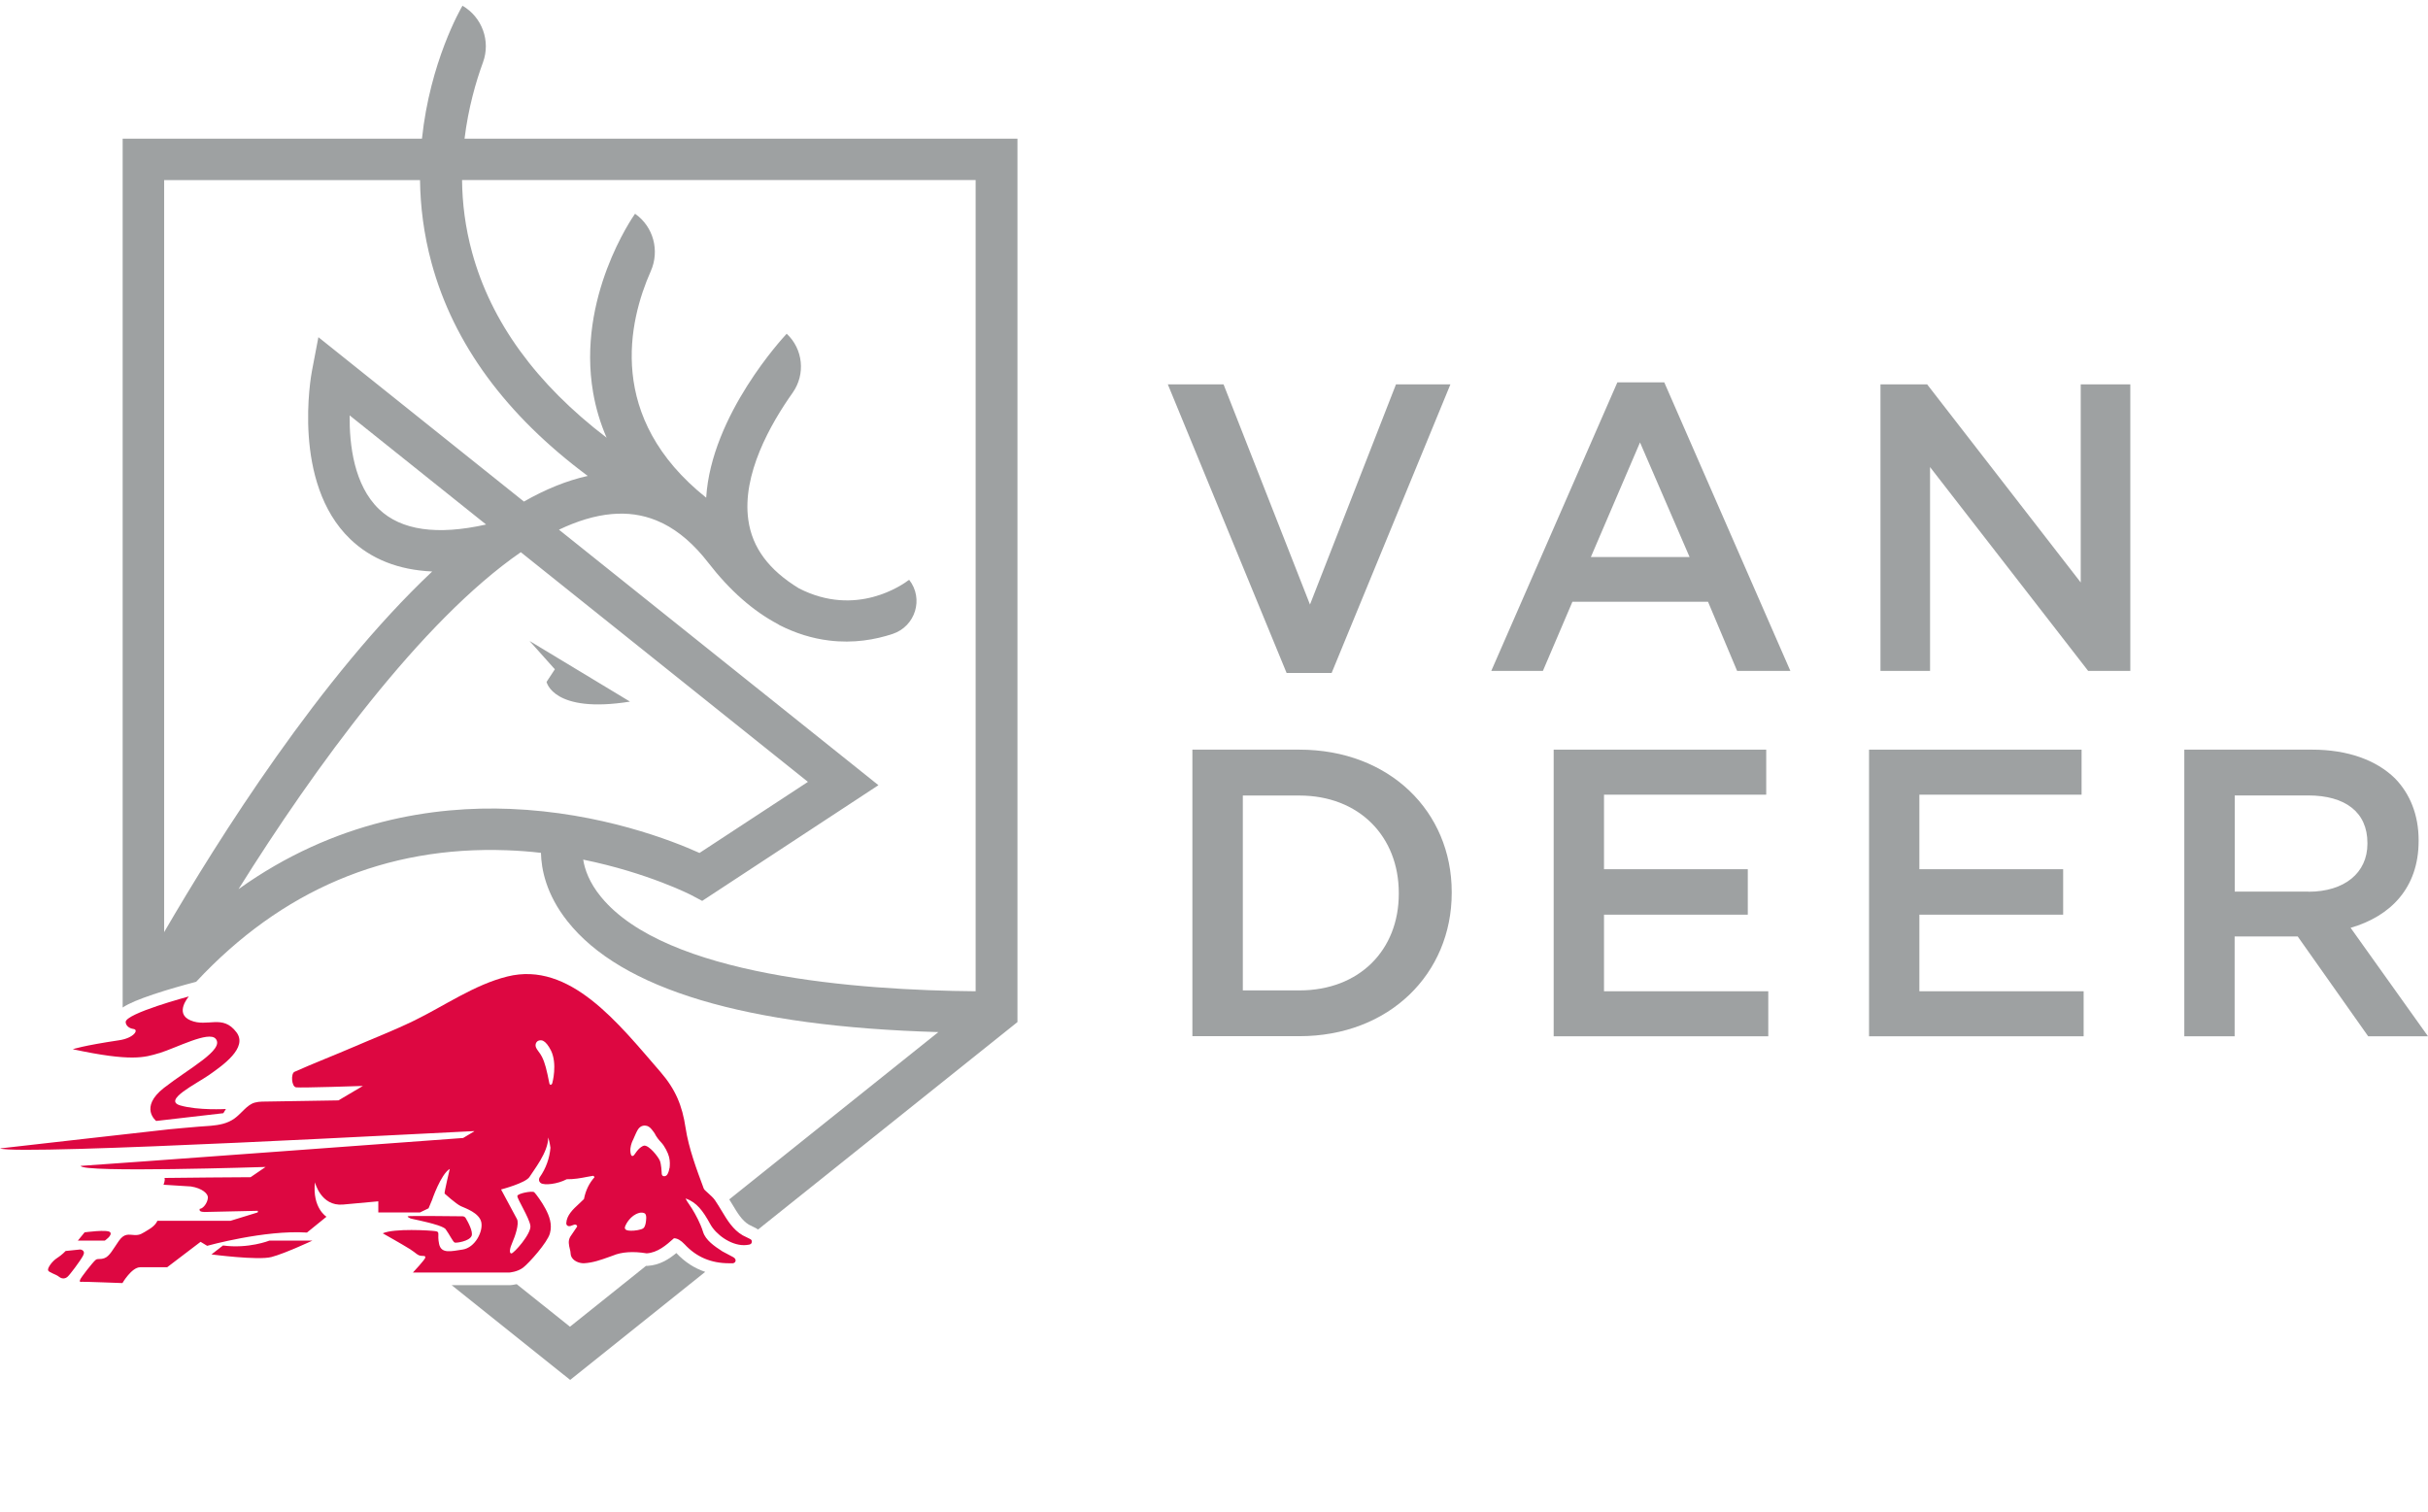
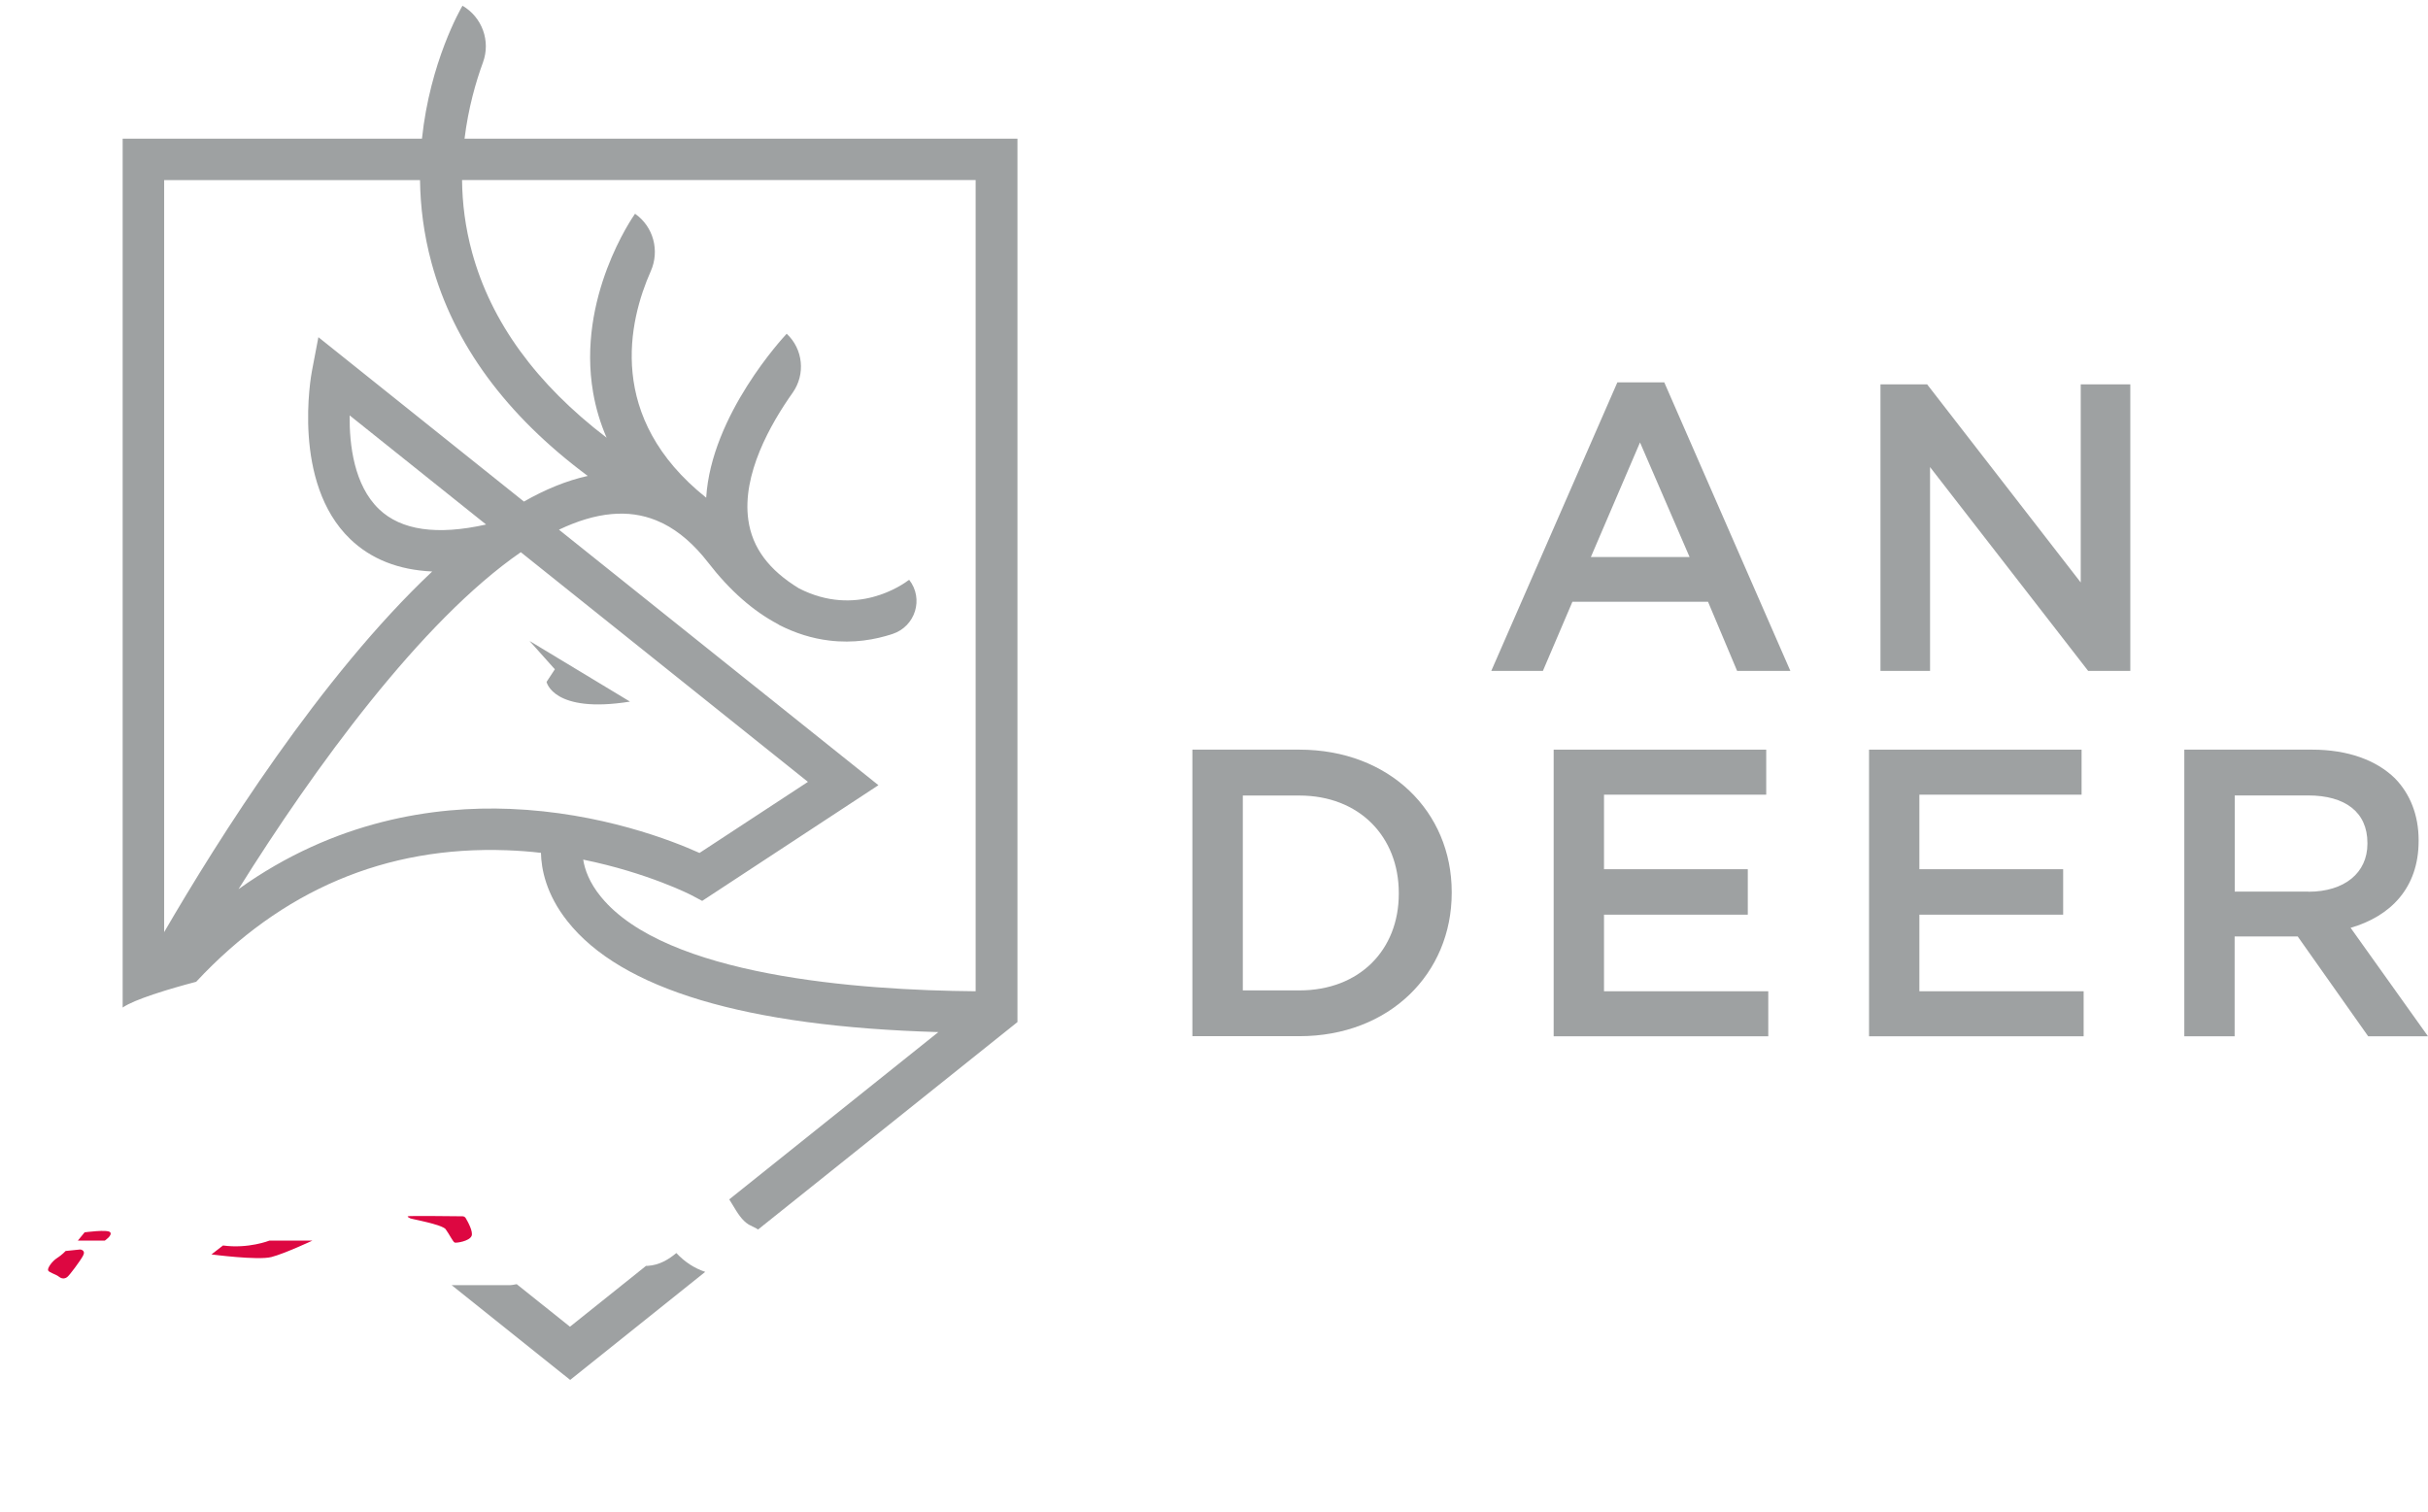
<svg xmlns="http://www.w3.org/2000/svg" width="212" height="132" viewBox="0 0 212 132" fill="none">
-   <path d="M101.968 33.564H106.833L114.381 52.791L121.89 33.564H126.643L116.272 58.764H112.338L101.968 33.564Z" fill="#9EA1A2" />
  <path d="M145.314 33.386L156.325 58.586H151.676L149.135 52.547H137.296L134.718 58.586H130.21L141.221 33.386H145.314ZM147.526 48.643L143.197 38.634L138.905 48.643H147.526Z" fill="#9EA1A2" />
  <path d="M164.193 33.564H168.267L181.678 50.863V33.564H186.007V58.586H182.327L168.522 40.788V58.586H164.193V33.564Z" fill="#9EA1A2" />
  <path d="M104.113 65.462H113.449C121.316 65.462 126.756 70.861 126.756 77.897V77.973C126.756 85.018 121.316 90.484 113.449 90.484H104.113V65.462ZM108.517 69.469V86.486H113.449C118.709 86.486 122.135 82.949 122.135 78.048V77.973C122.135 73.072 118.7 69.469 113.449 69.469H108.517Z" fill="#9EA1A2" />
  <path d="M135.658 65.462H154.217V69.394H140.053V75.903H152.608V79.873H140.053V86.561H154.396V90.493H135.658V65.462Z" fill="#9EA1A2" />
  <path d="M163.195 65.462H181.753V69.394H167.59V75.903H180.144V79.873H167.59V86.561H181.932V90.493H163.195V65.462Z" fill="#9EA1A2" />
  <path d="M190.722 65.462H201.883C205.026 65.462 207.502 66.393 209.111 67.964C210.438 69.319 211.181 71.181 211.181 73.364V73.439C211.181 77.549 208.716 80.014 205.243 81.02L212 90.493H206.777L200.622 81.773H195.117V90.493H190.722V65.462ZM201.563 77.869C204.707 77.869 206.711 76.223 206.711 73.683V73.608C206.711 70.927 204.782 69.46 201.526 69.46H195.126V77.86H201.563V77.869Z" fill="#9EA1A2" />
  <path d="M47.723 59.545C47.723 59.545 48.287 62.339 55.007 61.267L46.236 55.971L48.447 58.445L47.723 59.545Z" fill="#9EA1A2" />
  <path d="M59.044 109.428C58.395 109.965 57.595 110.473 56.569 110.538H56.409L49.765 115.853L45.116 112.138C44.852 112.194 44.645 112.222 44.57 112.222H39.432L49.784 120.5L61.576 111.065C60.625 110.745 59.788 110.2 59.063 109.428H59.044Z" fill="#9EA1A2" />
  <path d="M40.561 12.108C40.89 9.436 41.549 7.141 42.17 5.448C42.857 3.585 42.095 1.497 40.382 0.5C40.213 0.782 37.55 5.41 36.844 12.108H10.71V87.981C11.284 87.596 12.168 87.248 13.382 86.834C14.784 86.364 16.159 85.997 16.215 85.978L17.128 85.733C24.581 77.738 33.682 73.862 44.25 74.248C45.276 74.285 46.273 74.361 47.233 74.474C47.262 75.875 47.676 78.086 49.539 80.437C54.235 86.392 65.124 89.646 81.931 90.126L63.674 104.735C63.768 104.885 63.862 105.045 63.957 105.195C64.38 105.901 64.775 106.569 65.378 106.936L66.065 107.284C66.065 107.284 66.14 107.34 66.187 107.368L88.839 89.251V12.108H40.561ZM14.333 81.397V15.729H36.674C36.703 18.006 36.994 20.433 37.681 22.963C39.601 30.027 44.184 36.255 51.318 41.56C49.483 41.964 47.61 42.736 45.746 43.799L27.8 29.444L27.235 32.407C27.16 32.802 25.456 42.134 30.567 47.063C32.392 48.822 34.792 49.772 37.738 49.904C27.997 59.075 19.038 73.298 14.333 81.397ZM42.443 45.802C38.161 46.762 35.018 46.31 33.089 44.457C30.915 42.369 30.501 38.851 30.529 36.273L42.443 45.802ZM44.532 70.636C37.926 70.372 29.24 71.623 20.826 77.644C27.414 67.099 36.778 54.221 45.474 48.22L70.544 68.275L61.077 74.483C58.743 73.429 52.485 70.955 44.532 70.636ZM85.197 86.561C74.892 86.476 58.141 85.225 52.485 78.33C51.44 77.06 51.054 75.903 50.922 75.066C56.56 76.214 60.324 78.142 60.371 78.17L61.312 78.669L76.699 68.566L48.805 46.254C50.386 45.501 51.929 45.021 53.416 44.89C54.79 44.767 56.07 44.946 57.284 45.435L57.896 45.708C59.298 46.414 60.606 47.542 61.83 49.123C63.712 51.559 65.754 53.356 67.928 54.503C67.975 54.532 68.013 54.56 68.06 54.588C69.453 55.294 70.902 55.754 72.398 55.933C74.525 56.197 76.426 55.858 77.932 55.359C79.927 54.701 80.68 52.283 79.381 50.628C78.807 51.07 74.76 53.939 69.763 51.38C67.138 49.781 65.679 47.834 65.34 45.407C64.775 41.438 67.269 37.035 69.208 34.298C70.347 32.689 70.13 30.488 68.69 29.143C68.389 29.463 62.103 36.236 61.66 43.46C52.908 36.48 54.885 28.043 56.823 23.678C57.614 21.891 57.058 19.793 55.449 18.664C55.242 18.956 50.358 25.983 51.788 34.279C52.023 35.643 52.419 36.96 52.965 38.221C46.819 33.527 42.876 28.108 41.22 22.041C40.617 19.84 40.363 17.714 40.345 15.72H85.188V86.552L85.197 86.561Z" fill="#9EA1A2" />
  <path d="M9.627 107.613C9.43 107.331 7.388 107.613 7.388 107.613L6.795 108.337H9.147C9.147 108.337 9.825 107.886 9.627 107.613Z" fill="#DD0741" />
  <path d="M7.002 109.109L5.731 109.24C5.731 109.24 5.421 109.579 4.978 109.861C4.536 110.143 4.141 110.726 4.197 110.924C4.254 111.122 4.875 111.263 5.148 111.488C5.43 111.714 5.713 111.658 5.901 111.488C6.098 111.319 6.964 110.172 7.246 109.664C7.529 109.156 7.002 109.109 7.002 109.109Z" fill="#DD0741" />
-   <path d="M65.575 108.234C65.246 108.064 64.851 107.876 64.851 107.876C63.994 107.378 63.495 106.541 63.016 105.741C62.827 105.431 62.63 105.101 62.423 104.8C62.282 104.593 62.046 104.386 61.839 104.198C61.66 104.038 61.491 103.888 61.453 103.803C60.823 102.11 60.136 100.285 59.863 98.498C59.571 96.532 58.978 95.121 57.661 93.597C54 89.374 49.765 83.908 44.297 85.272C41.408 85.987 38.773 87.859 36.11 89.148C34.406 89.975 32.637 90.662 30.896 91.415C29.287 92.111 27.301 92.882 25.711 93.597C25.381 93.748 25.447 94.905 25.861 94.952C26.36 95.008 31.687 94.829 31.687 94.829L29.55 96.09C29.55 96.09 24.064 96.184 23.179 96.193C22.774 96.193 22.323 96.203 21.956 96.4C21.664 96.56 21.419 96.795 21.184 97.031C20.958 97.256 20.723 97.491 20.459 97.68C20.168 97.886 19.829 98.037 19.481 98.131C18.784 98.319 18.05 98.329 17.335 98.385C16.488 98.451 15.641 98.536 14.803 98.611C14.399 98.648 0.414 100.238 0 100.285C1.685 100.925 39.855 98.818 41.399 98.771C41.417 98.771 41.399 98.799 41.399 98.799L40.439 99.373C40.439 99.373 8.169 101.753 7.049 101.809C7.049 102.43 23.189 101.903 23.189 101.903L21.88 102.797C21.88 102.797 14.691 102.844 14.361 102.863C14.446 103.07 14.276 103.455 14.276 103.455C14.276 103.455 16.591 103.596 16.667 103.606C17.655 103.756 18.182 104.245 18.154 104.593C18.107 105.101 17.711 105.525 17.485 105.553C17.476 105.553 17.457 105.553 17.448 105.553C17.41 105.628 17.42 105.713 17.485 105.76C17.589 105.826 17.74 105.826 17.852 105.835C17.965 105.835 22.52 105.732 22.52 105.732L22.502 105.873L20.121 106.606C20.121 106.606 13.872 106.597 13.74 106.606C13.74 106.606 13.618 106.992 12.996 107.359C12.375 107.735 12.234 107.867 11.745 107.848C11.255 107.829 10.87 107.66 10.38 108.356C9.891 109.052 9.562 109.72 9.11 109.87C8.658 110.021 8.545 109.852 8.329 110.04C8.103 110.228 7.039 111.573 6.983 111.78C6.926 111.987 7.077 111.949 7.152 111.931C7.228 111.912 10.691 112.043 10.691 112.043C10.691 112.043 11.491 110.661 12.244 110.661H14.596L17.514 108.441L18.088 108.789C18.088 108.789 23.113 107.387 26.802 107.632L28.506 106.249C28.506 106.249 27.254 105.487 27.499 103.239C27.499 103.239 28.007 105.355 29.946 105.186C31.884 105.017 33.032 104.904 33.032 104.904V105.873H36.674L37.418 105.515L37.719 104.8C37.719 104.8 38.481 102.543 39.272 102.072C39.272 102.072 38.782 104.114 38.82 104.227C38.82 104.227 39.827 105.139 40.241 105.327C40.655 105.515 41.832 105.91 42.02 106.71C42.208 107.509 41.493 108.958 40.382 109.118C39.404 109.259 38.528 109.513 38.34 108.629C38.152 107.745 38.462 107.575 38.02 107.509C37.578 107.444 34.416 107.246 33.418 107.698C33.418 107.698 35.112 108.648 35.799 109.08C36.326 109.41 36.458 109.645 36.787 109.664C37.117 109.682 37.117 109.664 37.136 109.805C37.154 109.955 36.053 111.122 36.053 111.122H44.467C44.467 111.122 45.182 111.075 45.681 110.689C46.189 110.294 47.789 108.516 48.015 107.707C48.24 106.907 47.958 106.183 47.638 105.572C47.318 104.96 46.801 104.264 46.65 104.114C46.499 103.963 45.21 104.208 45.172 104.433C45.135 104.659 46.217 106.343 46.311 107.039C46.405 107.735 44.852 109.475 44.645 109.457C44.438 109.438 44.514 108.986 44.74 108.488C44.965 107.98 45.361 106.86 45.135 106.446C44.909 106.033 43.751 103.869 43.751 103.869C43.751 103.869 45.907 103.305 46.236 102.769C46.565 102.223 47.883 100.614 47.864 99.326C47.864 99.326 47.996 99.693 48.062 100.229C47.986 101.141 47.666 102.035 47.13 102.797C47.083 102.863 47.045 102.985 47.074 103.107C47.092 103.22 47.224 103.314 47.224 103.314C47.535 103.521 48.664 103.408 49.483 102.975C50.104 102.985 50.697 102.881 51.261 102.769C51.44 102.731 51.619 102.703 51.798 102.674C51.854 102.703 51.901 102.759 51.911 102.797C51.431 103.342 51.139 103.944 50.988 104.706C50.857 104.838 50.706 104.979 50.565 105.111C50.038 105.59 49.473 106.127 49.445 106.813C49.445 106.813 49.426 107.058 49.699 107.077C49.784 107.077 49.878 107.039 49.972 107.001C50.066 106.964 50.17 106.926 50.245 106.936C50.33 106.954 50.395 107.02 50.395 107.105L49.803 107.98C49.577 108.347 49.671 108.732 49.765 109.109C49.831 109.316 49.803 109.475 49.859 109.664C50.01 110.096 50.537 110.313 50.97 110.313C51.751 110.275 52.456 110.021 53.144 109.776C53.266 109.729 53.388 109.692 53.511 109.645C54.263 109.325 55.27 109.25 56.466 109.447C57.425 109.381 58.15 108.751 58.847 108.13C59.148 108.13 59.458 108.318 59.778 108.657C60.813 109.776 62.093 110.313 63.674 110.313C63.731 110.313 63.797 110.313 63.853 110.313H64.013C64.173 110.266 64.22 110.181 64.23 110.077C64.239 109.955 64.145 109.833 63.966 109.748L63.081 109.278C62.376 108.826 61.604 108.29 61.388 107.575C61.152 106.813 60.729 106.042 60.409 105.525C60.343 105.421 60.277 105.327 60.202 105.214C60.079 105.036 59.948 104.847 59.863 104.65C60.832 104.998 61.369 105.713 62.018 106.898C62.498 107.782 63.769 108.732 64.954 108.732C65.114 108.732 65.265 108.713 65.415 108.685C65.547 108.657 65.632 108.582 65.641 108.469C65.66 108.375 65.641 108.281 65.538 108.224L65.575 108.234ZM46.857 91.001C46.913 90.907 47.055 90.841 47.215 90.841C47.29 90.841 47.365 90.86 47.422 90.888C47.648 91.001 47.873 91.274 48.109 91.735C48.683 92.91 48.231 94.566 48.222 94.585C48.193 94.669 48.146 94.726 48.08 94.726C48.052 94.726 47.996 94.716 47.968 94.604C47.732 93.418 47.591 92.826 47.318 92.28C47.233 92.101 47.12 91.96 47.026 91.829C46.829 91.556 46.65 91.321 46.848 91.001H46.857ZM56.39 106.729C56.39 106.729 56.353 107.096 56.183 107.246C56.014 107.397 55.402 107.481 55.082 107.472C54.762 107.462 54.649 107.415 54.583 107.312C54.508 107.199 54.63 106.983 54.63 106.983C54.668 106.898 55.044 106.127 55.797 105.92C55.797 105.92 56.042 105.835 56.277 105.948C56.513 106.061 56.4 106.644 56.39 106.729ZM58.451 102.007C58.404 102.289 58.338 102.43 58.301 102.496C58.263 102.562 58.197 102.712 57.99 102.712C57.755 102.712 57.774 102.439 57.774 102.402C57.774 102.402 57.745 101.64 57.604 101.329C57.444 100.981 56.682 100.003 56.24 100.041C56.127 100.05 55.844 100.219 55.628 100.502C55.374 100.84 55.374 100.878 55.289 100.925C55.214 100.972 55.11 100.953 55.073 100.756C55.035 100.558 55.007 100.398 55.092 100.022C55.186 99.645 55.28 99.561 55.383 99.288C55.383 99.288 55.609 98.761 55.703 98.63C55.939 98.272 56.258 98.291 56.258 98.291C56.343 98.291 56.616 98.263 56.908 98.63C57.247 99.053 57.171 99.015 57.266 99.166C57.36 99.316 57.463 99.476 57.745 99.777C58.028 100.078 58.338 100.68 58.423 101.047C58.508 101.414 58.498 101.724 58.461 102.016L58.451 102.007Z" fill="#DD0741" />
  <path d="M38.924 107.359C39.244 107.792 39.554 108.459 39.705 108.507C39.855 108.554 40.966 108.394 41.173 107.933C41.333 107.575 40.872 106.719 40.665 106.371C40.608 106.277 40.505 106.211 40.392 106.211C39.507 106.202 35.667 106.155 35.611 106.211C35.545 106.277 35.752 106.334 35.818 106.39C35.884 106.446 38.604 106.917 38.924 107.35V107.359Z" fill="#DD0741" />
  <path d="M19.471 108.761L18.464 109.541C18.464 109.541 22.53 110.077 23.706 109.767C24.883 109.457 27.273 108.337 27.273 108.337H23.518C23.518 108.337 21.692 109.062 19.481 108.761H19.471Z" fill="#DD0741" />
-   <path d="M13.89 91.97C15.434 91.49 18.229 90.004 18.831 90.709C19.641 91.659 16.507 93.287 14.314 94.999C12.131 96.711 13.636 97.886 13.636 97.886L19.5 97.209L19.725 96.842C19.725 96.842 17.316 96.983 15.745 96.532C14.173 96.08 17.147 94.651 18.295 93.842C19.443 93.033 21.664 91.49 20.648 90.145C19.434 88.527 18.116 89.74 16.629 89.101C15.199 88.489 16.488 87.013 16.488 87.013C16.488 87.013 10.945 88.499 10.973 89.251C10.983 89.533 11.237 89.797 11.651 89.853C12.149 89.919 11.688 90.653 10.39 90.841C7.237 91.311 6.352 91.622 6.352 91.622C11.463 92.722 12.63 92.346 13.9 91.96L13.89 91.97Z" fill="#DD0741" />
</svg>